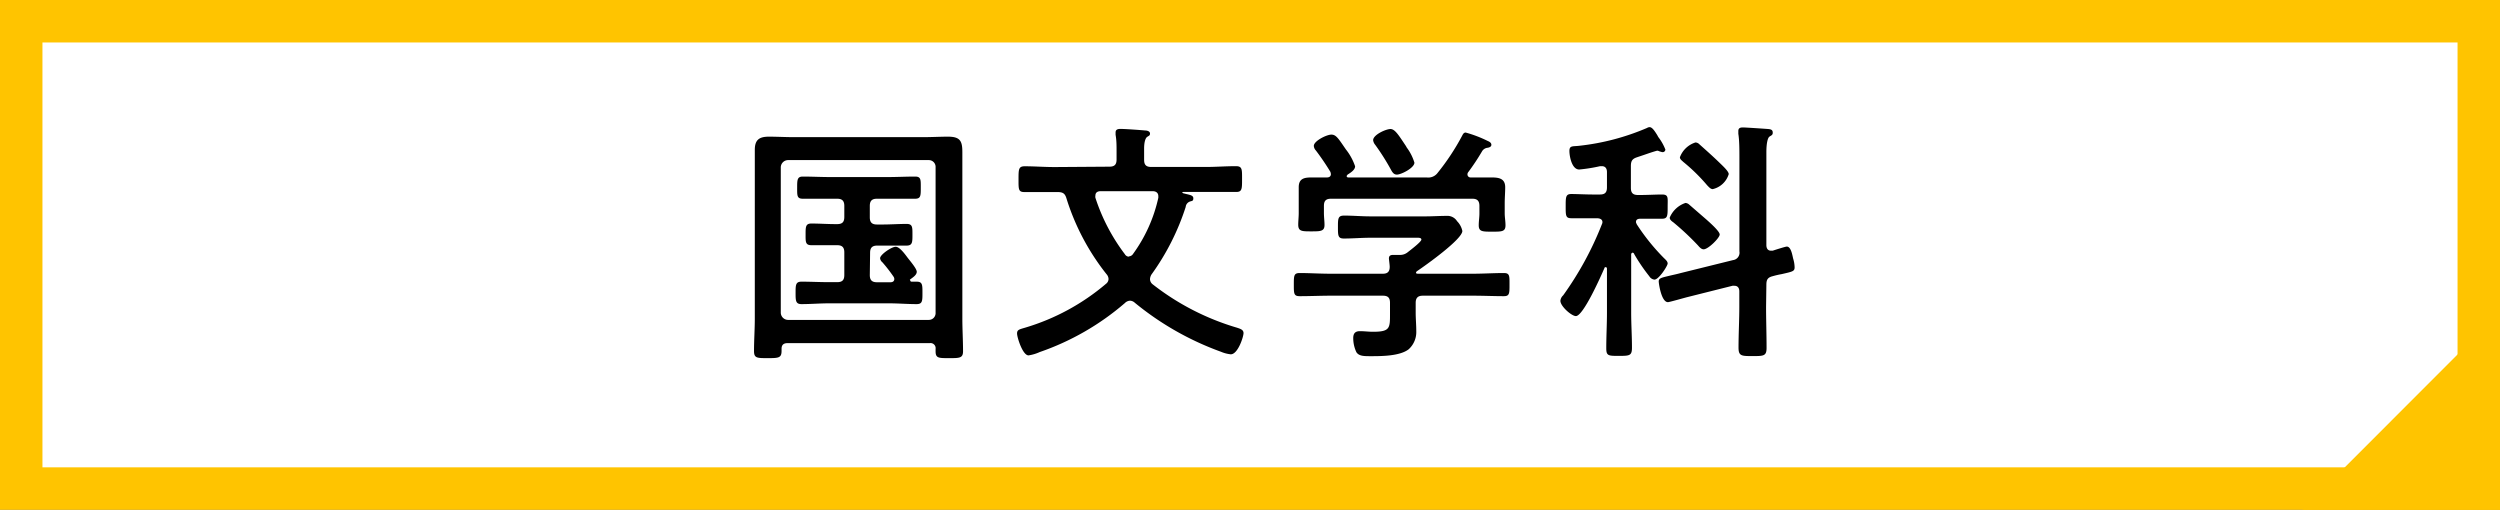
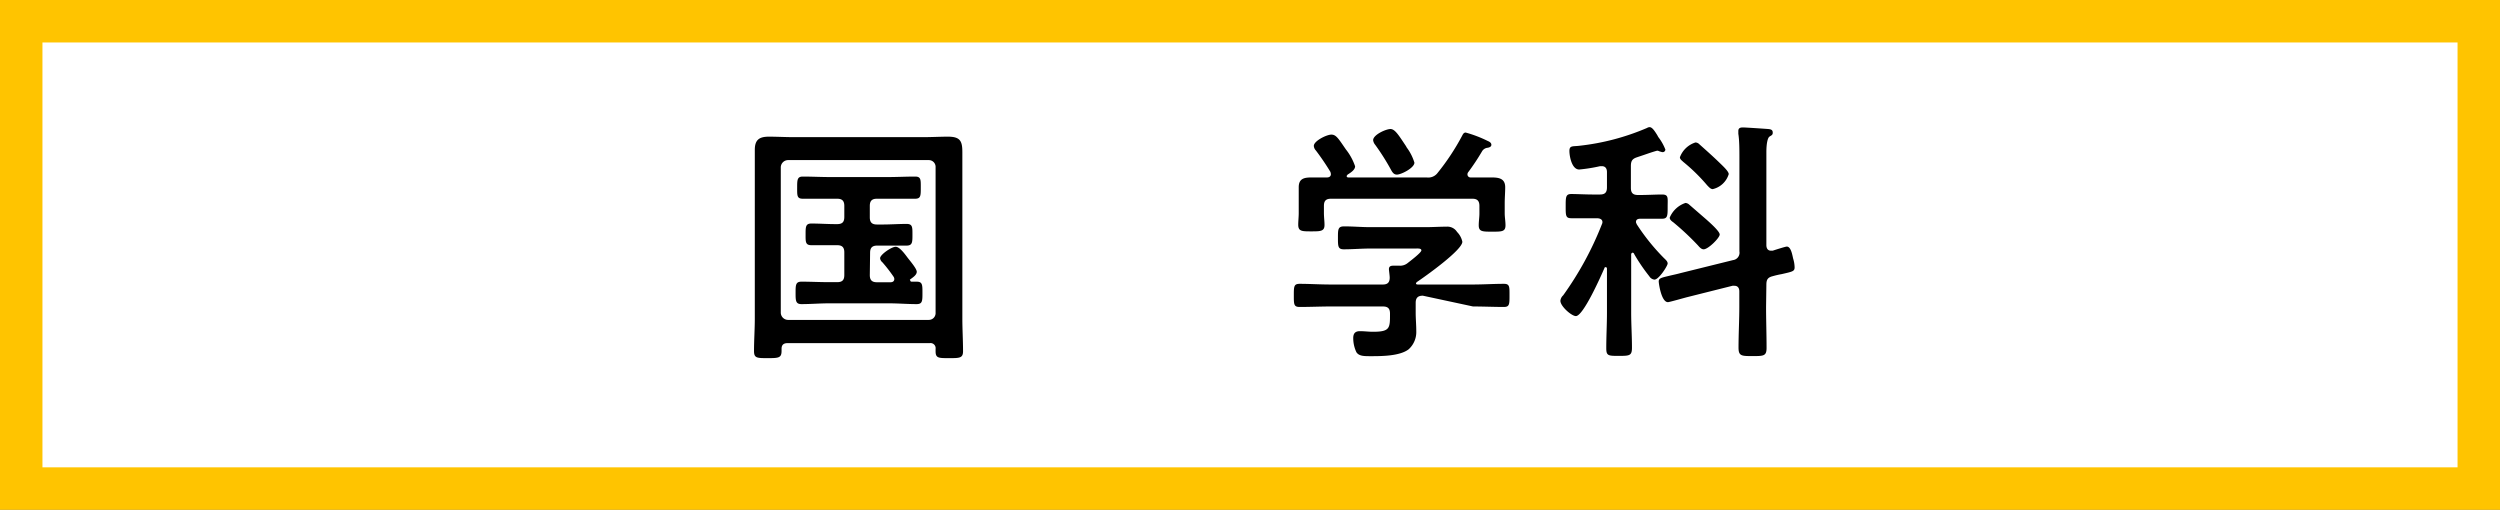
<svg xmlns="http://www.w3.org/2000/svg" width="255" height="52" viewBox="0 0 255 52">
  <rect x="0" y="0" width="255" height="52" fill="#808080" stroke="none" />
  <defs>
    <style>
      .cls-1 {
        fill: #fff;
      }

      .cls-2 {
        fill: #ffc400;
      }
    </style>
  </defs>
  <title>btn_video_kokubun</title>
  <g id="レイヤー_2" data-name="レイヤー 2">
    <g id="リンクボタン">
      <g>
        <g>
          <rect class="cls-1" x="2.17" y="2.17" width="250.67" height="47.67" />
          <path class="cls-2" d="M250.67,4.33V47.67H4.33V4.33H250.67M255,0H0V52H255V0Z" />
        </g>
        <g>
          <path d="M80.32,35c-.39,0-.6.18-.6.57v.21c0,.72-.28.75-1.4.75s-1.41,0-1.41-.73c0-1.09.08-2.21.08-3.3V17.76c0-.83,0-1.64,0-2.47,0-1,.42-1.35,1.43-1.35.86,0,1.72.05,2.55.05H94.15c.86,0,1.72-.05,2.55-.05,1.25,0,1.46.46,1.46,1.58,0,.57,0,1.3,0,2.24V32.5c0,1.12.07,2.21.07,3.33,0,.7-.36.7-1.43.7s-1.37,0-1.37-.7v-.24a.52.52,0,0,0-.6-.59ZM95.43,17.06a.69.69,0,0,0-.7-.73H80.37a.75.75,0,0,0-.73.73V31.9a.75.75,0,0,0,.73.73H94.73a.69.69,0,0,0,.7-.73Zm-6.71,11c0,.52.23.73.73.73h1.38c.2,0,.39-.08.39-.34a.46.46,0,0,0-.08-.23A15.32,15.32,0,0,0,90,26.75a.61.61,0,0,1-.23-.41c0-.37,1.17-1.17,1.59-1.17s1,.83,1.22,1.12.93,1.11.93,1.43-.39.57-.59.72-.08.08-.08.16a.14.14,0,0,0,.15.13h.5c.6,0,.6.31.6,1.14s0,1.15-.6,1.15c-.94,0-1.87-.08-2.81-.08H84.56c-.94,0-1.87.08-2.81.08-.6,0-.6-.37-.6-1.15s0-1.14.6-1.14c.94,0,1.87.05,2.81.05h.83c.52,0,.73-.21.73-.73V25.74c0-.52-.23-.73-.73-.73h-.15c-.84,0-1.64,0-2.48,0-.62,0-.59-.36-.59-1.11s0-1.1.59-1.1c.84,0,1.64.06,2.48.06h.15c.52,0,.73-.21.73-.73V21c0-.52-.23-.73-.73-.73h-.73c-.93,0-1.84,0-2.78,0-.6,0-.57-.34-.57-1.12s0-1.14.57-1.14c.94,0,1.87.05,2.78.05h5.91c.93,0,1.84-.05,2.78-.05.6,0,.57.34.57,1.14s0,1.12-.57,1.12c-.91,0-1.85,0-2.78,0H89.45c-.5,0-.73.21-.73.73v1.17c0,.52.23.73.73.73H90c.83,0,1.64-.06,2.47-.06.62,0,.6.34.6,1.1s0,1.11-.6,1.11c-.83,0-1.64,0-2.47,0h-.52c-.5,0-.73.21-.73.73Z" />
-           <path d="M113.16,17c.52,0,.73-.21.73-.73v-.83c0-.57,0-1.14-.1-1.69,0-.08,0-.18,0-.24,0-.31.24-.36.5-.36.49,0,2,.11,2.52.16.18,0,.49.07.49.31s-.15.23-.31.36-.29.52-.29,1.17V16.3c0,.52.21.73.73.73H123c1,0,2-.08,3.07-.08.65,0,.62.34.62,1.33s0,1.3-.6,1.3c-1,0-2,0-3.09,0H120.7s-.1,0-.1.07,0,0,.08.06l.28.07c.47.11.76.16.76.45s-.16.26-.29.31a.65.65,0,0,0-.49.57A24.58,24.58,0,0,1,117.45,28a1,1,0,0,0-.15.47.68.68,0,0,0,.26.52,25.76,25.76,0,0,0,8.63,4.44c.31.11.65.19.65.55s-.57,2.16-1.3,2.16a3.43,3.43,0,0,1-1-.26,29.81,29.81,0,0,1-8.79-5,.77.77,0,0,0-.49-.21.79.79,0,0,0-.52.24,26.54,26.54,0,0,1-8.69,5,4.27,4.27,0,0,1-1.14.34c-.6,0-1.17-1.84-1.17-2.23s.23-.42.83-.6a22.73,22.73,0,0,0,8.24-4.47.63.63,0,0,0,.26-.5.78.78,0,0,0-.21-.49,23.78,23.78,0,0,1-4.08-7.72c-.15-.5-.36-.65-.91-.65h-.28c-1,0-2.06,0-3.1,0-.62,0-.6-.29-.6-1.3s0-1.33.63-1.33c1,0,2,.08,3.07.08Zm2,9.15a.54.54,0,0,0,.42-.26,15.35,15.35,0,0,0,2.57-5.72v-.15c0-.39-.28-.52-.59-.52h-5.28c-.29,0-.55.1-.55.46a.56.56,0,0,0,0,.21,19.47,19.47,0,0,0,3,5.75A.51.51,0,0,0,115.11,26.18Z" />
-           <path d="M145.13,30.16c-.49,0-.73.21-.73.73v1c0,.62.06,1.24.06,1.87a2.37,2.37,0,0,1-.78,1.87c-.91.7-2.79.7-3.88.7-.67,0-1.19,0-1.45-.41a3.36,3.36,0,0,1-.32-1.43c0-.47.19-.71.68-.71s.86.06,1.35.06c1.74,0,1.72-.39,1.72-1.85V30.89c0-.52-.21-.73-.73-.73h-5.33c-1,0-2.08.05-3.15.05-.6,0-.6-.26-.6-1.17s0-1.19.6-1.19c1,0,2.08.07,3.15.07h5.33c.47,0,.7-.2.7-.7,0-.21-.08-.75-.08-.86,0-.31.21-.36.45-.36s.33,0,.49,0h.13a1.21,1.21,0,0,0,.83-.26c.24-.19,1.41-1.07,1.41-1.3s-.37-.19-.65-.19h-4.55c-.89,0-1.8.08-2.71.08-.6,0-.6-.31-.6-1.17s0-1.17.63-1.17c.91,0,1.79.08,2.68.08h5.61c.73,0,1.43-.05,2.16-.05a1.16,1.16,0,0,1,1.07.54,2,2,0,0,1,.54,1c0,.85-3.82,3.56-4.63,4.1a.27.27,0,0,0-.1.16c0,.08.08.08.16.1h5.66c1,0,2.11-.07,3.15-.07.6,0,.57.31.57,1.19s0,1.17-.57,1.17c-1,0-2.11-.05-3.15-.05Zm7-12.06c.75,0,1.4.1,1.4,1,0,.52-.05,1.07-.05,1.66v1c0,.39.08.8.08,1.22,0,.65-.37.65-1.36.65s-1.37,0-1.37-.65c0-.42.07-.81.07-1.22V21c0-.52-.23-.73-.72-.73H135.77c-.52,0-.73.21-.73.73v.73c0,.41.06.83.06,1.22,0,.65-.42.65-1.36.65s-1.32,0-1.32-.68c0-.36.05-.8.05-1.19v-1c0-.57,0-1.11,0-1.63,0-.94.63-1,1.38-1,.52,0,1,0,1.51,0,.21,0,.39-.1.39-.34a1.06,1.06,0,0,0-.05-.23,25.28,25.28,0,0,0-1.48-2.18.75.75,0,0,1-.21-.47c0-.5,1.3-1.15,1.79-1.15s.73.42,1.48,1.51a5.73,5.73,0,0,1,.94,1.72c0,.39-.49.67-.78.86,0,.05-.08.07-.08.15s.08.13.16.13h8a1.19,1.19,0,0,0,1.12-.47,23.64,23.64,0,0,0,2.49-3.77c.08-.15.16-.34.37-.34a12.39,12.39,0,0,1,2.21.84c.18.08.41.18.41.41s-.28.29-.44.31a.74.74,0,0,0-.52.37,22.68,22.68,0,0,1-1.4,2.11.36.36,0,0,0-.08.23.31.31,0,0,0,.31.31Zm-9.65-.29c-.29,0-.44-.21-.57-.44a23.23,23.23,0,0,0-1.64-2.6.91.91,0,0,1-.21-.47c0-.55,1.3-1.14,1.77-1.14s.88.7,1.59,1.76a1.06,1.06,0,0,0,.15.24,5,5,0,0,1,.7,1.43C144.27,17.13,142.92,17.81,142.48,17.81Z" />
+           <path d="M145.13,30.16c-.49,0-.73.21-.73.73v1c0,.62.06,1.24.06,1.87a2.37,2.37,0,0,1-.78,1.87c-.91.7-2.79.7-3.88.7-.67,0-1.19,0-1.45-.41a3.36,3.36,0,0,1-.32-1.43c0-.47.19-.71.68-.71s.86.06,1.35.06c1.74,0,1.72-.39,1.72-1.85c0-.52-.21-.73-.73-.73h-5.33c-1,0-2.08.05-3.15.05-.6,0-.6-.26-.6-1.17s0-1.19.6-1.19c1,0,2.08.07,3.15.07h5.33c.47,0,.7-.2.7-.7,0-.21-.08-.75-.08-.86,0-.31.21-.36.45-.36s.33,0,.49,0h.13a1.21,1.21,0,0,0,.83-.26c.24-.19,1.41-1.07,1.41-1.3s-.37-.19-.65-.19h-4.55c-.89,0-1.8.08-2.71.08-.6,0-.6-.31-.6-1.17s0-1.17.63-1.17c.91,0,1.79.08,2.68.08h5.61c.73,0,1.43-.05,2.16-.05a1.16,1.16,0,0,1,1.07.54,2,2,0,0,1,.54,1c0,.85-3.82,3.56-4.63,4.1a.27.27,0,0,0-.1.16c0,.08.08.08.16.1h5.66c1,0,2.11-.07,3.15-.07.6,0,.57.31.57,1.19s0,1.17-.57,1.17c-1,0-2.11-.05-3.15-.05Zm7-12.06c.75,0,1.4.1,1.4,1,0,.52-.05,1.07-.05,1.66v1c0,.39.08.8.08,1.22,0,.65-.37.65-1.36.65s-1.37,0-1.37-.65c0-.42.07-.81.07-1.22V21c0-.52-.23-.73-.72-.73H135.77c-.52,0-.73.21-.73.73v.73c0,.41.06.83.06,1.22,0,.65-.42.65-1.36.65s-1.32,0-1.32-.68c0-.36.05-.8.05-1.19v-1c0-.57,0-1.11,0-1.63,0-.94.63-1,1.38-1,.52,0,1,0,1.51,0,.21,0,.39-.1.39-.34a1.06,1.06,0,0,0-.05-.23,25.28,25.28,0,0,0-1.48-2.18.75.75,0,0,1-.21-.47c0-.5,1.3-1.15,1.79-1.15s.73.42,1.48,1.51a5.73,5.73,0,0,1,.94,1.72c0,.39-.49.67-.78.86,0,.05-.08.07-.08.15s.08.13.16.13h8a1.19,1.19,0,0,0,1.12-.47,23.64,23.64,0,0,0,2.49-3.77c.08-.15.16-.34.37-.34a12.39,12.39,0,0,1,2.21.84c.18.08.41.18.41.41s-.28.29-.44.31a.74.74,0,0,0-.52.37,22.68,22.68,0,0,1-1.4,2.11.36.36,0,0,0-.08.23.31.31,0,0,0,.31.31Zm-9.65-.29c-.29,0-.44-.21-.57-.44a23.23,23.23,0,0,0-1.64-2.6.91.91,0,0,1-.21-.47c0-.55,1.3-1.14,1.77-1.14s.88.7,1.59,1.76a1.06,1.06,0,0,0,.15.24,5,5,0,0,1,.7,1.43C144.27,17.13,142.92,17.81,142.48,17.81Z" />
          <path d="M166.54,25.77a.18.18,0,0,0-.16.2v5.91c0,1.19.08,2.39.08,3.58,0,.81-.23.84-1.32.84s-1.3,0-1.3-.78c0-1.23.07-2.45.07-3.64V27.4s0-.15-.13-.15-.1.05-.13.1c-.33.76-2.15,4.89-2.91,4.89-.44,0-1.58-1-1.58-1.56a.86.86,0,0,1,.28-.55,33.08,33.08,0,0,0,3.95-7.25.56.56,0,0,0,.06-.21c0-.31-.26-.39-.52-.41h-.39c-.81,0-1.69,0-2.27,0s-.57-.29-.57-1.22,0-1.25.57-1.25,1.46.05,2.27.05h.65c.52,0,.72-.21.72-.73V17.55c0-.34-.15-.6-.52-.6h-.18a16.15,16.15,0,0,1-2.13.34c-.75,0-1-1.33-1-1.9s.36-.44,1-.52A24.16,24.16,0,0,0,168,13.05a.52.52,0,0,1,.26-.08c.26,0,.5.37.76.78.05.08.1.19.15.26a5.09,5.09,0,0,1,.7,1.25.28.28,0,0,1-.31.26,2.56,2.56,0,0,1-.34-.1.41.41,0,0,0-.18-.05c-.05,0-.54.15-1.06.33s-.86.29-1,.34c-.5.16-.63.39-.63.91v2.21c0,.52.21.73.73.73h.18c.81,0,1.59-.05,2.27-.05s.57.34.57,1.25,0,1.22-.57,1.22-1.43,0-2.21,0c-.24,0-.45.07-.45.33,0,.11.06.16.08.24a21.3,21.3,0,0,0,2.73,3.4c.21.21.42.37.42.6s-.89,1.64-1.35,1.64a.7.7,0,0,1-.52-.34,18.36,18.36,0,0,1-1.54-2.26A.21.21,0,0,0,166.54,25.77Zm13.6,5.51c0,1.4.05,2.81.05,4.21,0,.83-.31.83-1.43.83s-1.43,0-1.43-.86c0-1.4.08-2.78.08-4.18V29.72c0-.31-.13-.57-.5-.57a.75.75,0,0,0-.2,0l-4.58,1.15c-.29.07-1.85.52-2,.52-.68,0-.94-1.93-.94-2.11,0-.36.31-.39,1.25-.62.26-.06.6-.13,1-.24l5.33-1.32a.76.76,0,0,0,.65-.89V16.17c0-.86,0-1.84-.11-2.52,0-.11,0-.21,0-.29,0-.34.26-.36.49-.36s2.19.13,2.55.16.47.13.47.38-.16.27-.34.4-.31.7-.31,1.58V25c0,.31.13.57.47.57h.18c.23-.08,1.3-.42,1.43-.42.44,0,.57.89.65,1.22a3.25,3.25,0,0,1,.15.89c0,.41-.18.44-1.32.7a9.14,9.14,0,0,0-.91.21c-.52.13-.65.36-.65.88Zm-6.37-5.85c-.24,0-.44-.24-.57-.39a27.06,27.06,0,0,0-2.53-2.37c-.15-.1-.36-.26-.36-.47a2.66,2.66,0,0,1,1.61-1.5.65.65,0,0,1,.39.18l1.74,1.51c.29.26,1.36,1.19,1.36,1.53S174.24,25.43,173.77,25.43Zm.93-6.14c-.23,0-.41-.23-.57-.39a18.37,18.37,0,0,0-2.44-2.39c-.13-.13-.34-.26-.34-.47a2.49,2.49,0,0,1,1.59-1.51.59.59,0,0,1,.39.18c.67.6,1.35,1.2,2,1.83.37.36,1,.93,1,1.22A2.23,2.23,0,0,1,174.7,19.29Z" />
        </g>
-         <polygon class="cls-2" points="255 31.82 255 52 234.84 52 255 31.82" />
      </g>
    </g>
  </g>
</svg>